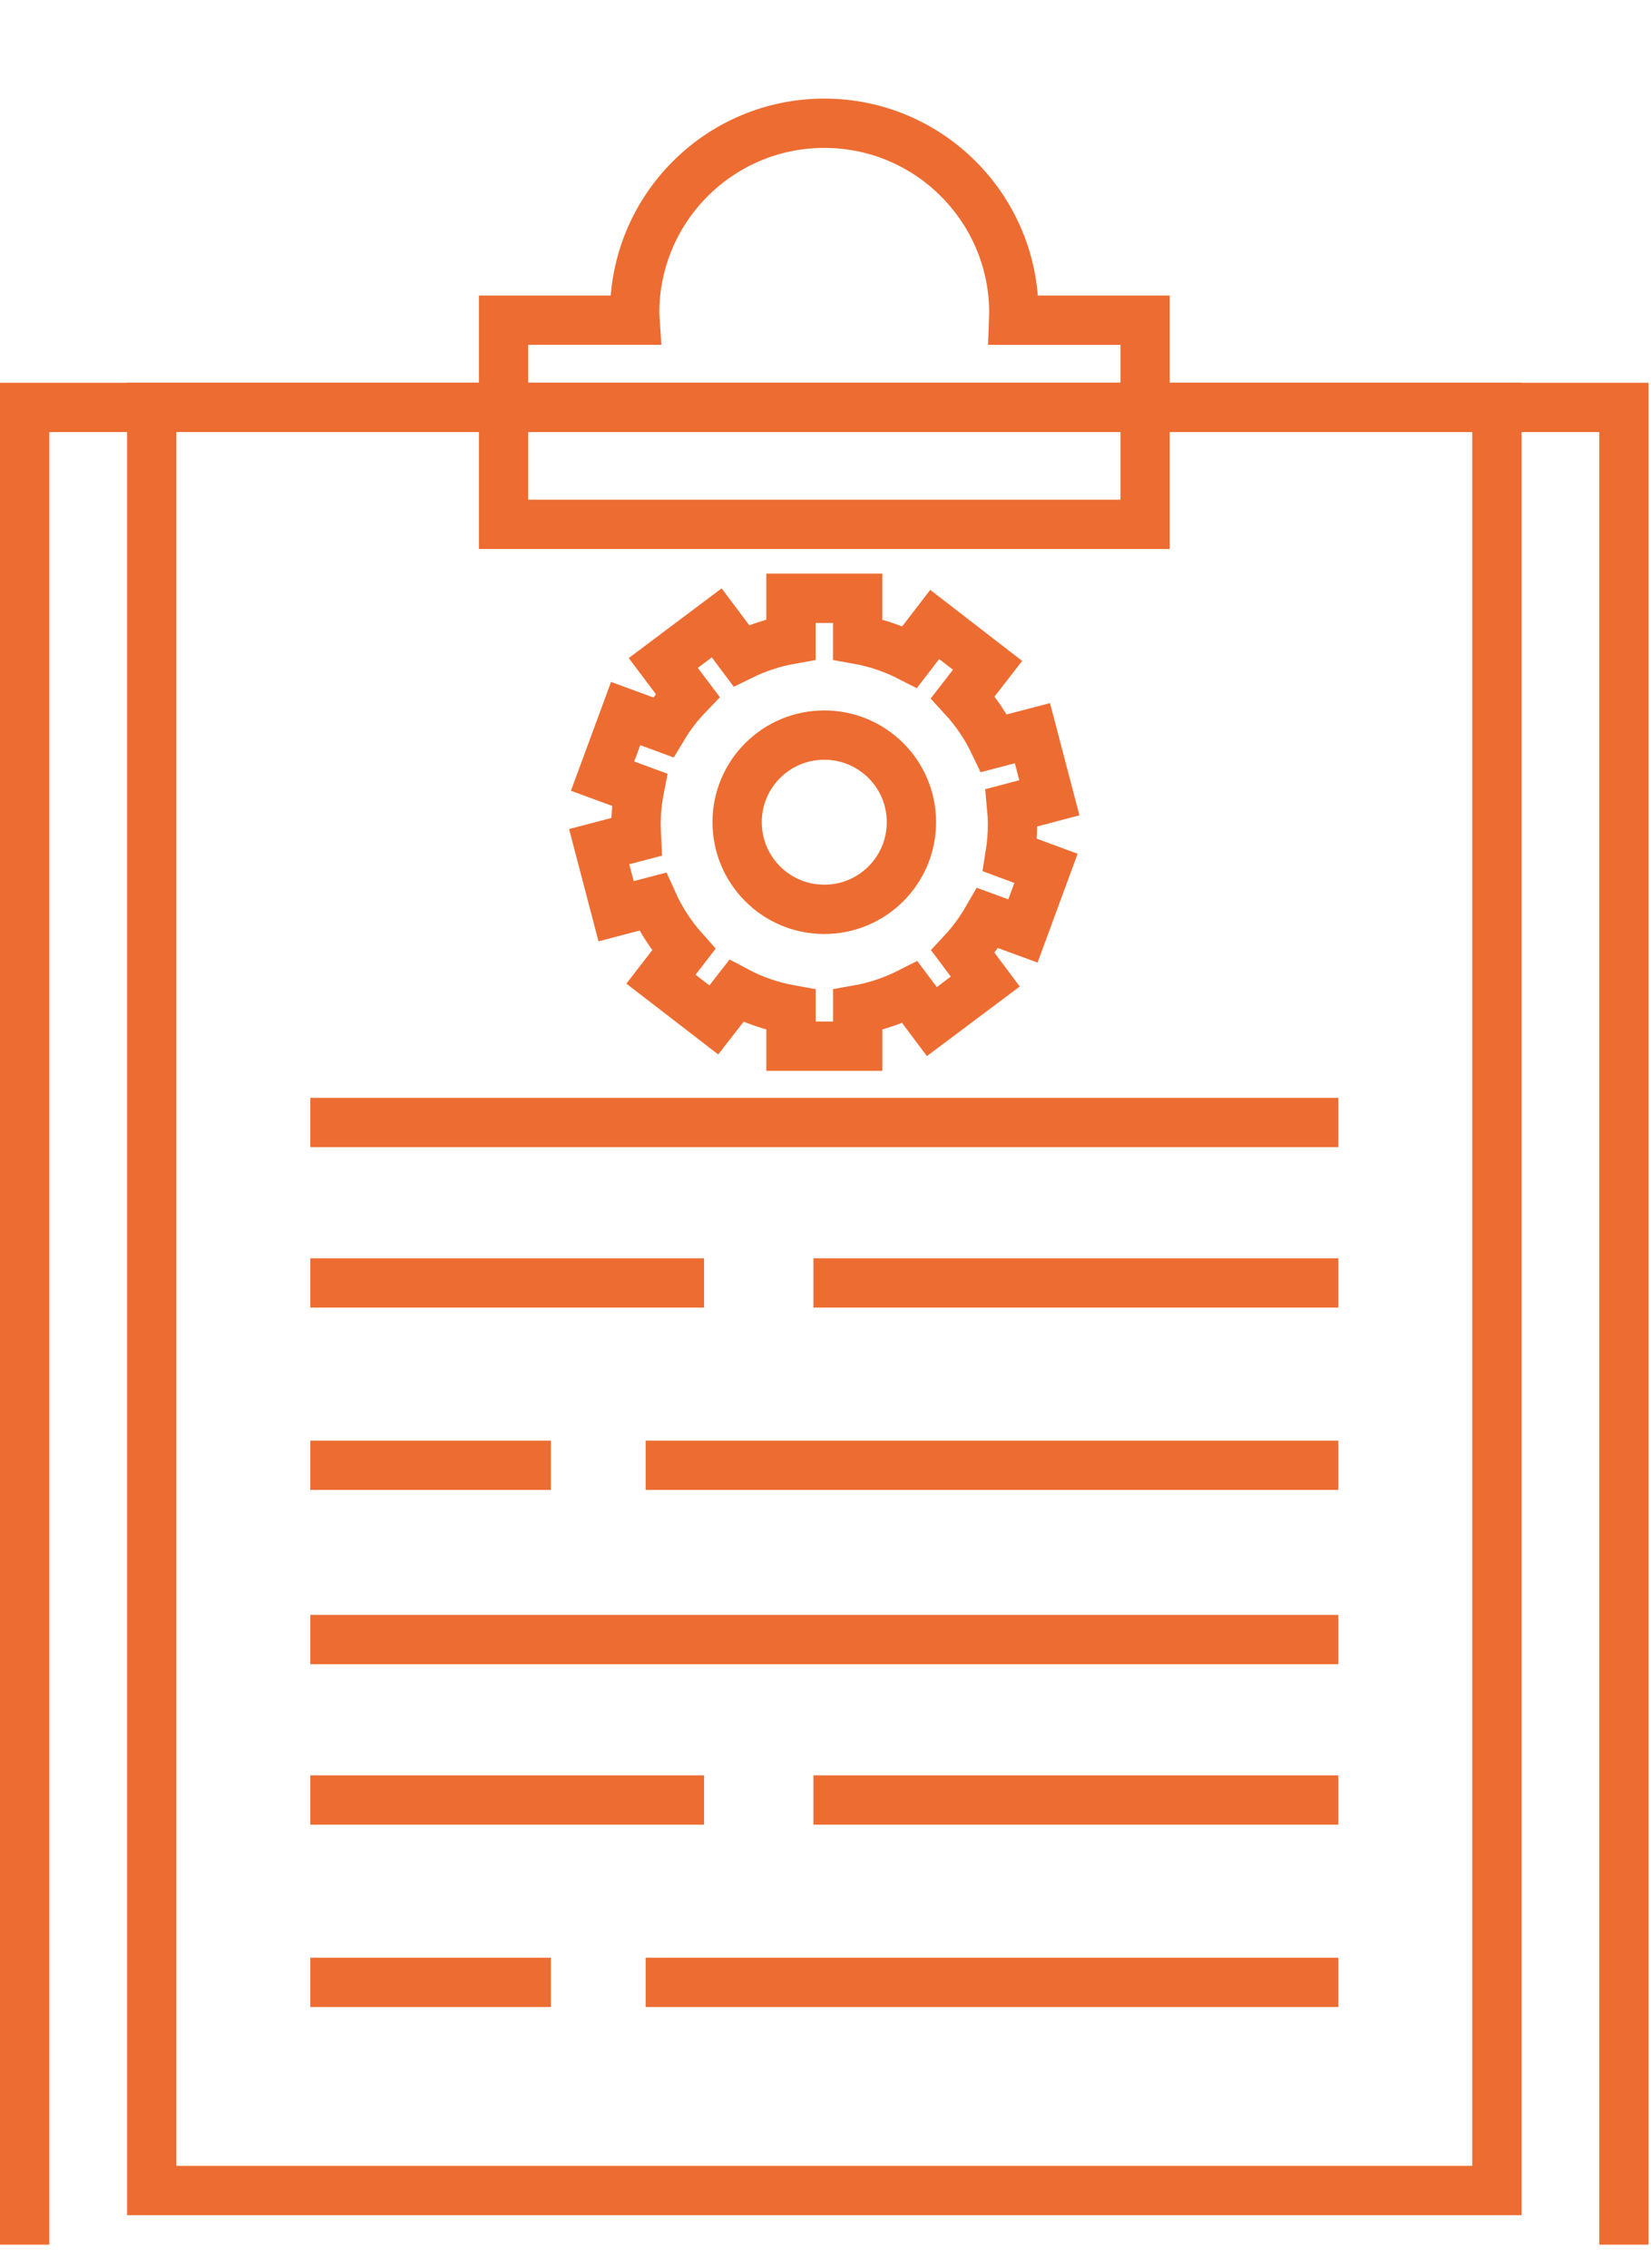
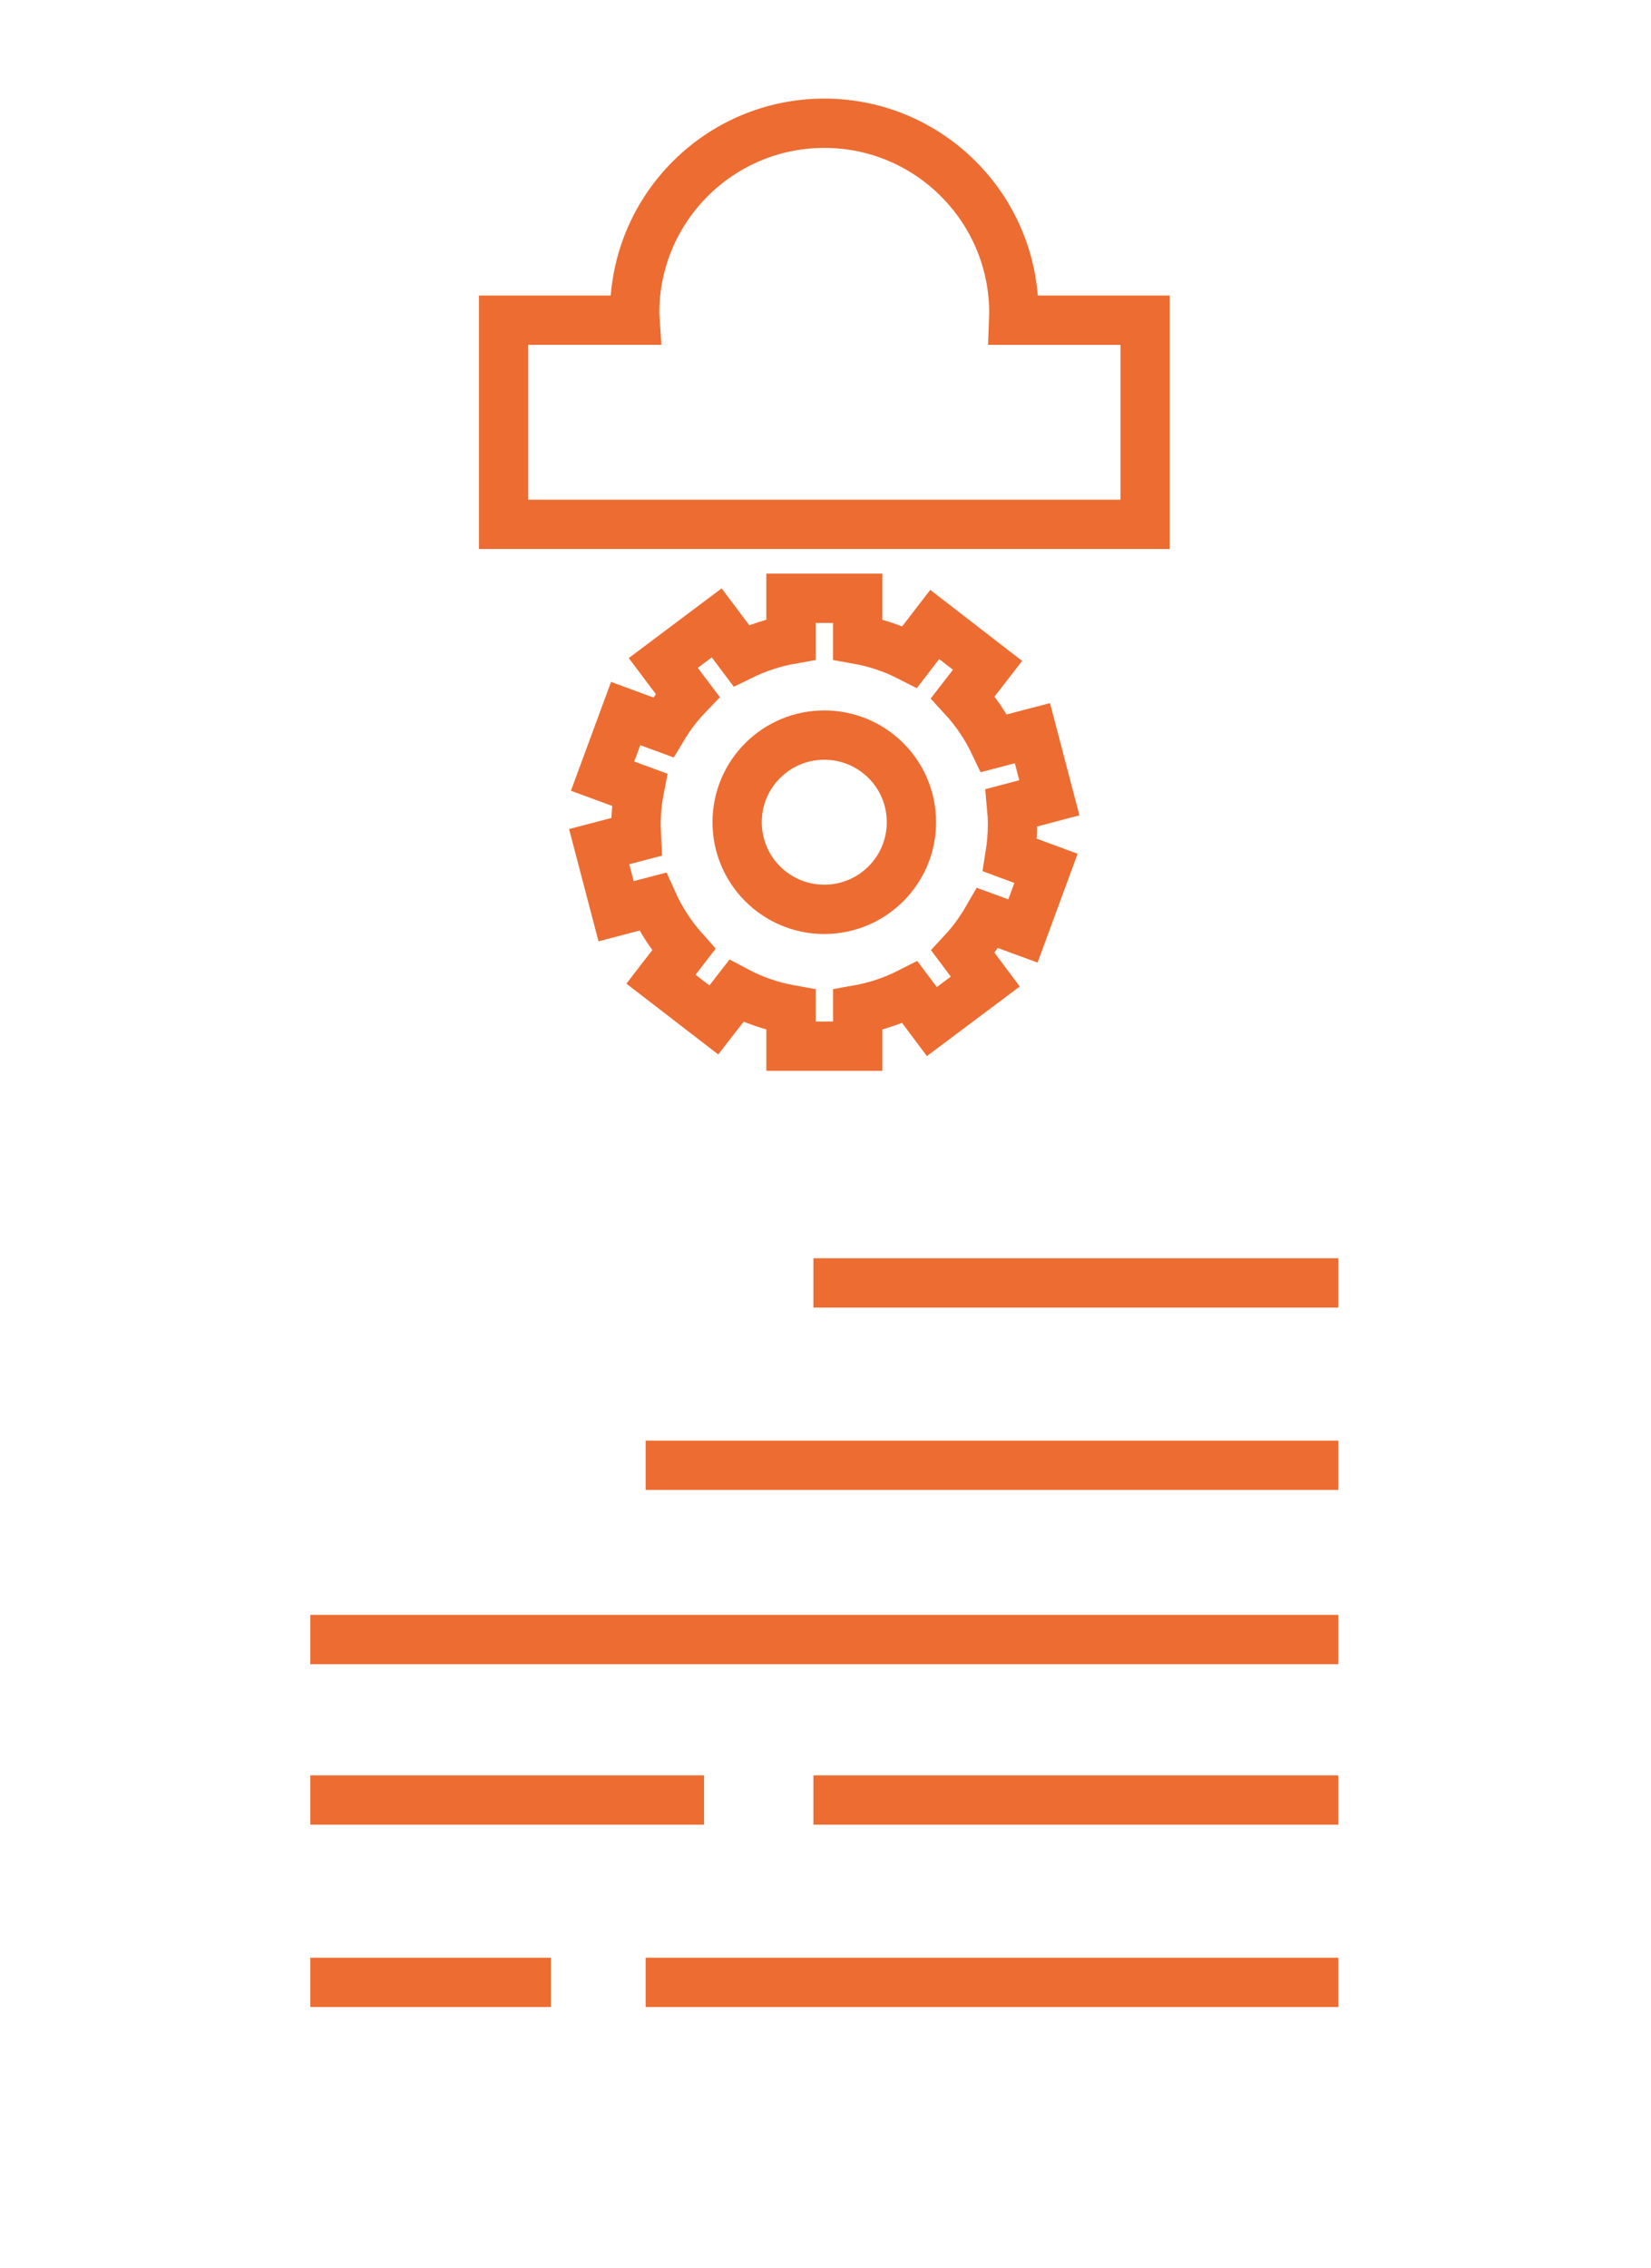
<svg xmlns="http://www.w3.org/2000/svg" width="67" height="92" viewBox="0 0 67 92" fill="none">
  <g clip-path="url(#clip0_4086_214)">
-     <path d="M65.9 16.527H1V94.057H65.9V16.527Z" stroke="#ED6C31" stroke-width="2" stroke-miterlimit="10" />
-     <path d="M60.746 16.527H6.157V88.861H60.746V16.527Z" stroke="#ED6C31" stroke-width="2" stroke-miterlimit="10" />
-     <path d="M12.593 45.536H54.311" stroke="#ED6C31" stroke-width="2" stroke-miterlimit="10" />
-     <path d="M12.593 59.441H22.356" stroke="#ED6C31" stroke-width="2" stroke-miterlimit="10" />
    <path d="M26.201 59.441H54.311" stroke="#ED6C31" stroke-width="2" stroke-miterlimit="10" />
-     <path d="M12.593 52.044H28.571" stroke="#ED6C31" stroke-width="2" stroke-miterlimit="10" />
    <path d="M33.009 52.044H54.311" stroke="#ED6C31" stroke-width="2" stroke-miterlimit="10" />
    <path d="M12.593 66.51H54.311" stroke="#ED6C31" stroke-width="2" stroke-miterlimit="10" />
    <path d="M12.593 80.417H22.356" stroke="#ED6C31" stroke-width="2" stroke-miterlimit="10" />
    <path d="M26.201 80.417H54.311" stroke="#ED6C31" stroke-width="2" stroke-miterlimit="10" />
    <path d="M12.593 73.02H28.571" stroke="#ED6C31" stroke-width="2" stroke-miterlimit="10" />
    <path d="M33.009 73.02H54.311" stroke="#ED6C31" stroke-width="2" stroke-miterlimit="10" />
    <path d="M41.129 12.989C41.132 12.894 41.144 12.794 41.144 12.697C41.144 8.448 37.699 5 33.451 5C29.201 5 25.756 8.448 25.756 12.696C25.756 12.793 25.768 12.894 25.774 12.988H20.435V21.271H46.469V12.989H41.129Z" stroke="#ED6C31" stroke-width="2" stroke-miterlimit="10" />
    <path d="M41.088 33.451C41.088 33.218 41.077 32.991 41.056 32.767L42.584 32.363L41.897 29.743L40.34 30.15C40.013 29.466 39.586 28.839 39.075 28.283L40.077 26.99L37.932 25.333L36.919 26.648C36.261 26.312 35.554 26.07 34.806 25.937V24.27H32.098V25.937C31.387 26.062 30.71 26.289 30.082 26.597L29.085 25.268L26.917 26.895L27.904 28.206C27.526 28.6 27.194 29.034 26.911 29.505L25.39 28.946L24.454 31.485L25.948 32.034C25.859 32.493 25.812 32.968 25.812 33.451C25.812 33.618 25.822 33.783 25.83 33.949L24.315 34.346L25.002 36.966L26.484 36.577C26.805 37.292 27.232 37.95 27.746 38.527L26.823 39.722L28.968 41.375L29.88 40.201C30.56 40.563 31.308 40.823 32.099 40.964V42.44H34.807V40.964C35.555 40.832 36.268 40.588 36.926 40.254L37.816 41.442L39.984 39.818L39.08 38.611C39.466 38.195 39.798 37.732 40.081 37.241L41.513 37.766L42.448 35.226L40.988 34.686C41.052 34.284 41.088 33.87 41.088 33.451ZM33.451 36.889C31.497 36.889 29.914 35.307 29.914 33.353C29.914 31.399 31.497 29.82 33.451 29.82C35.404 29.82 36.987 31.399 36.987 33.353C36.987 35.307 35.403 36.889 33.451 36.889Z" stroke="#ED6C31" stroke-width="2" stroke-miterlimit="10" />
  </g>
  <defs>
    <clipPath id="clip0_4086_214">
      <rect width="66.9" height="91.057" fill="white" />
    </clipPath>
  </defs>
</svg>